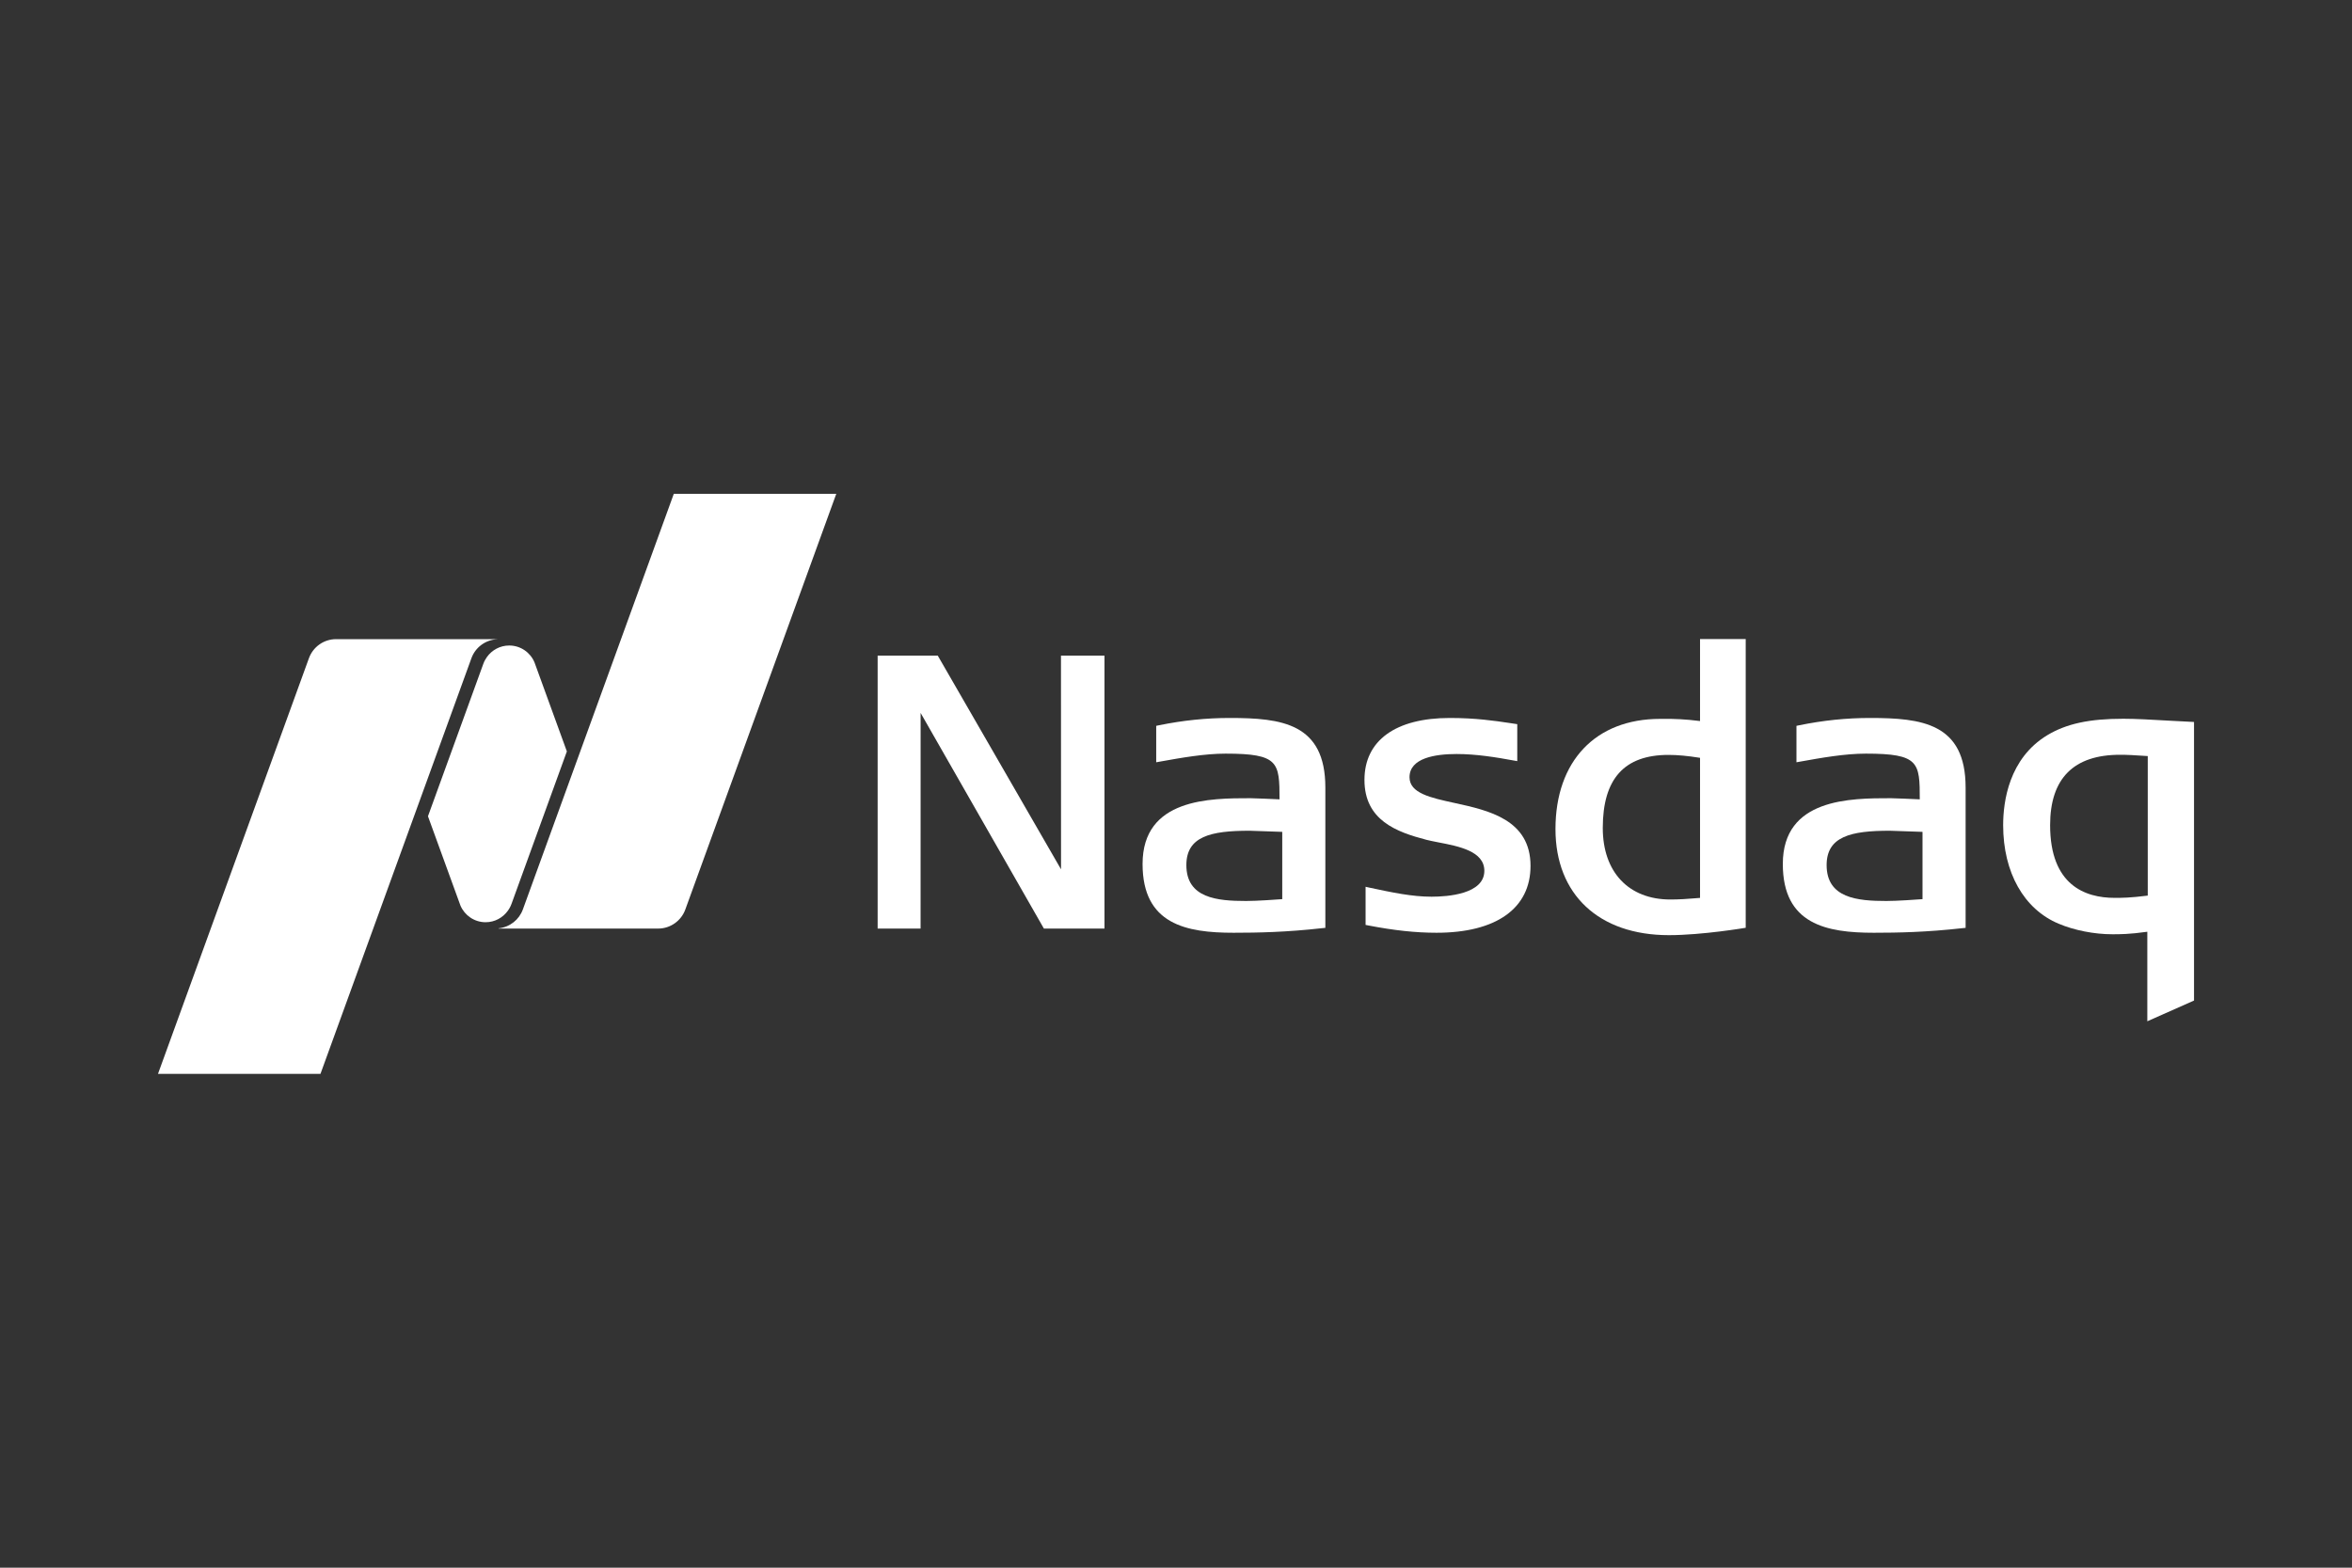
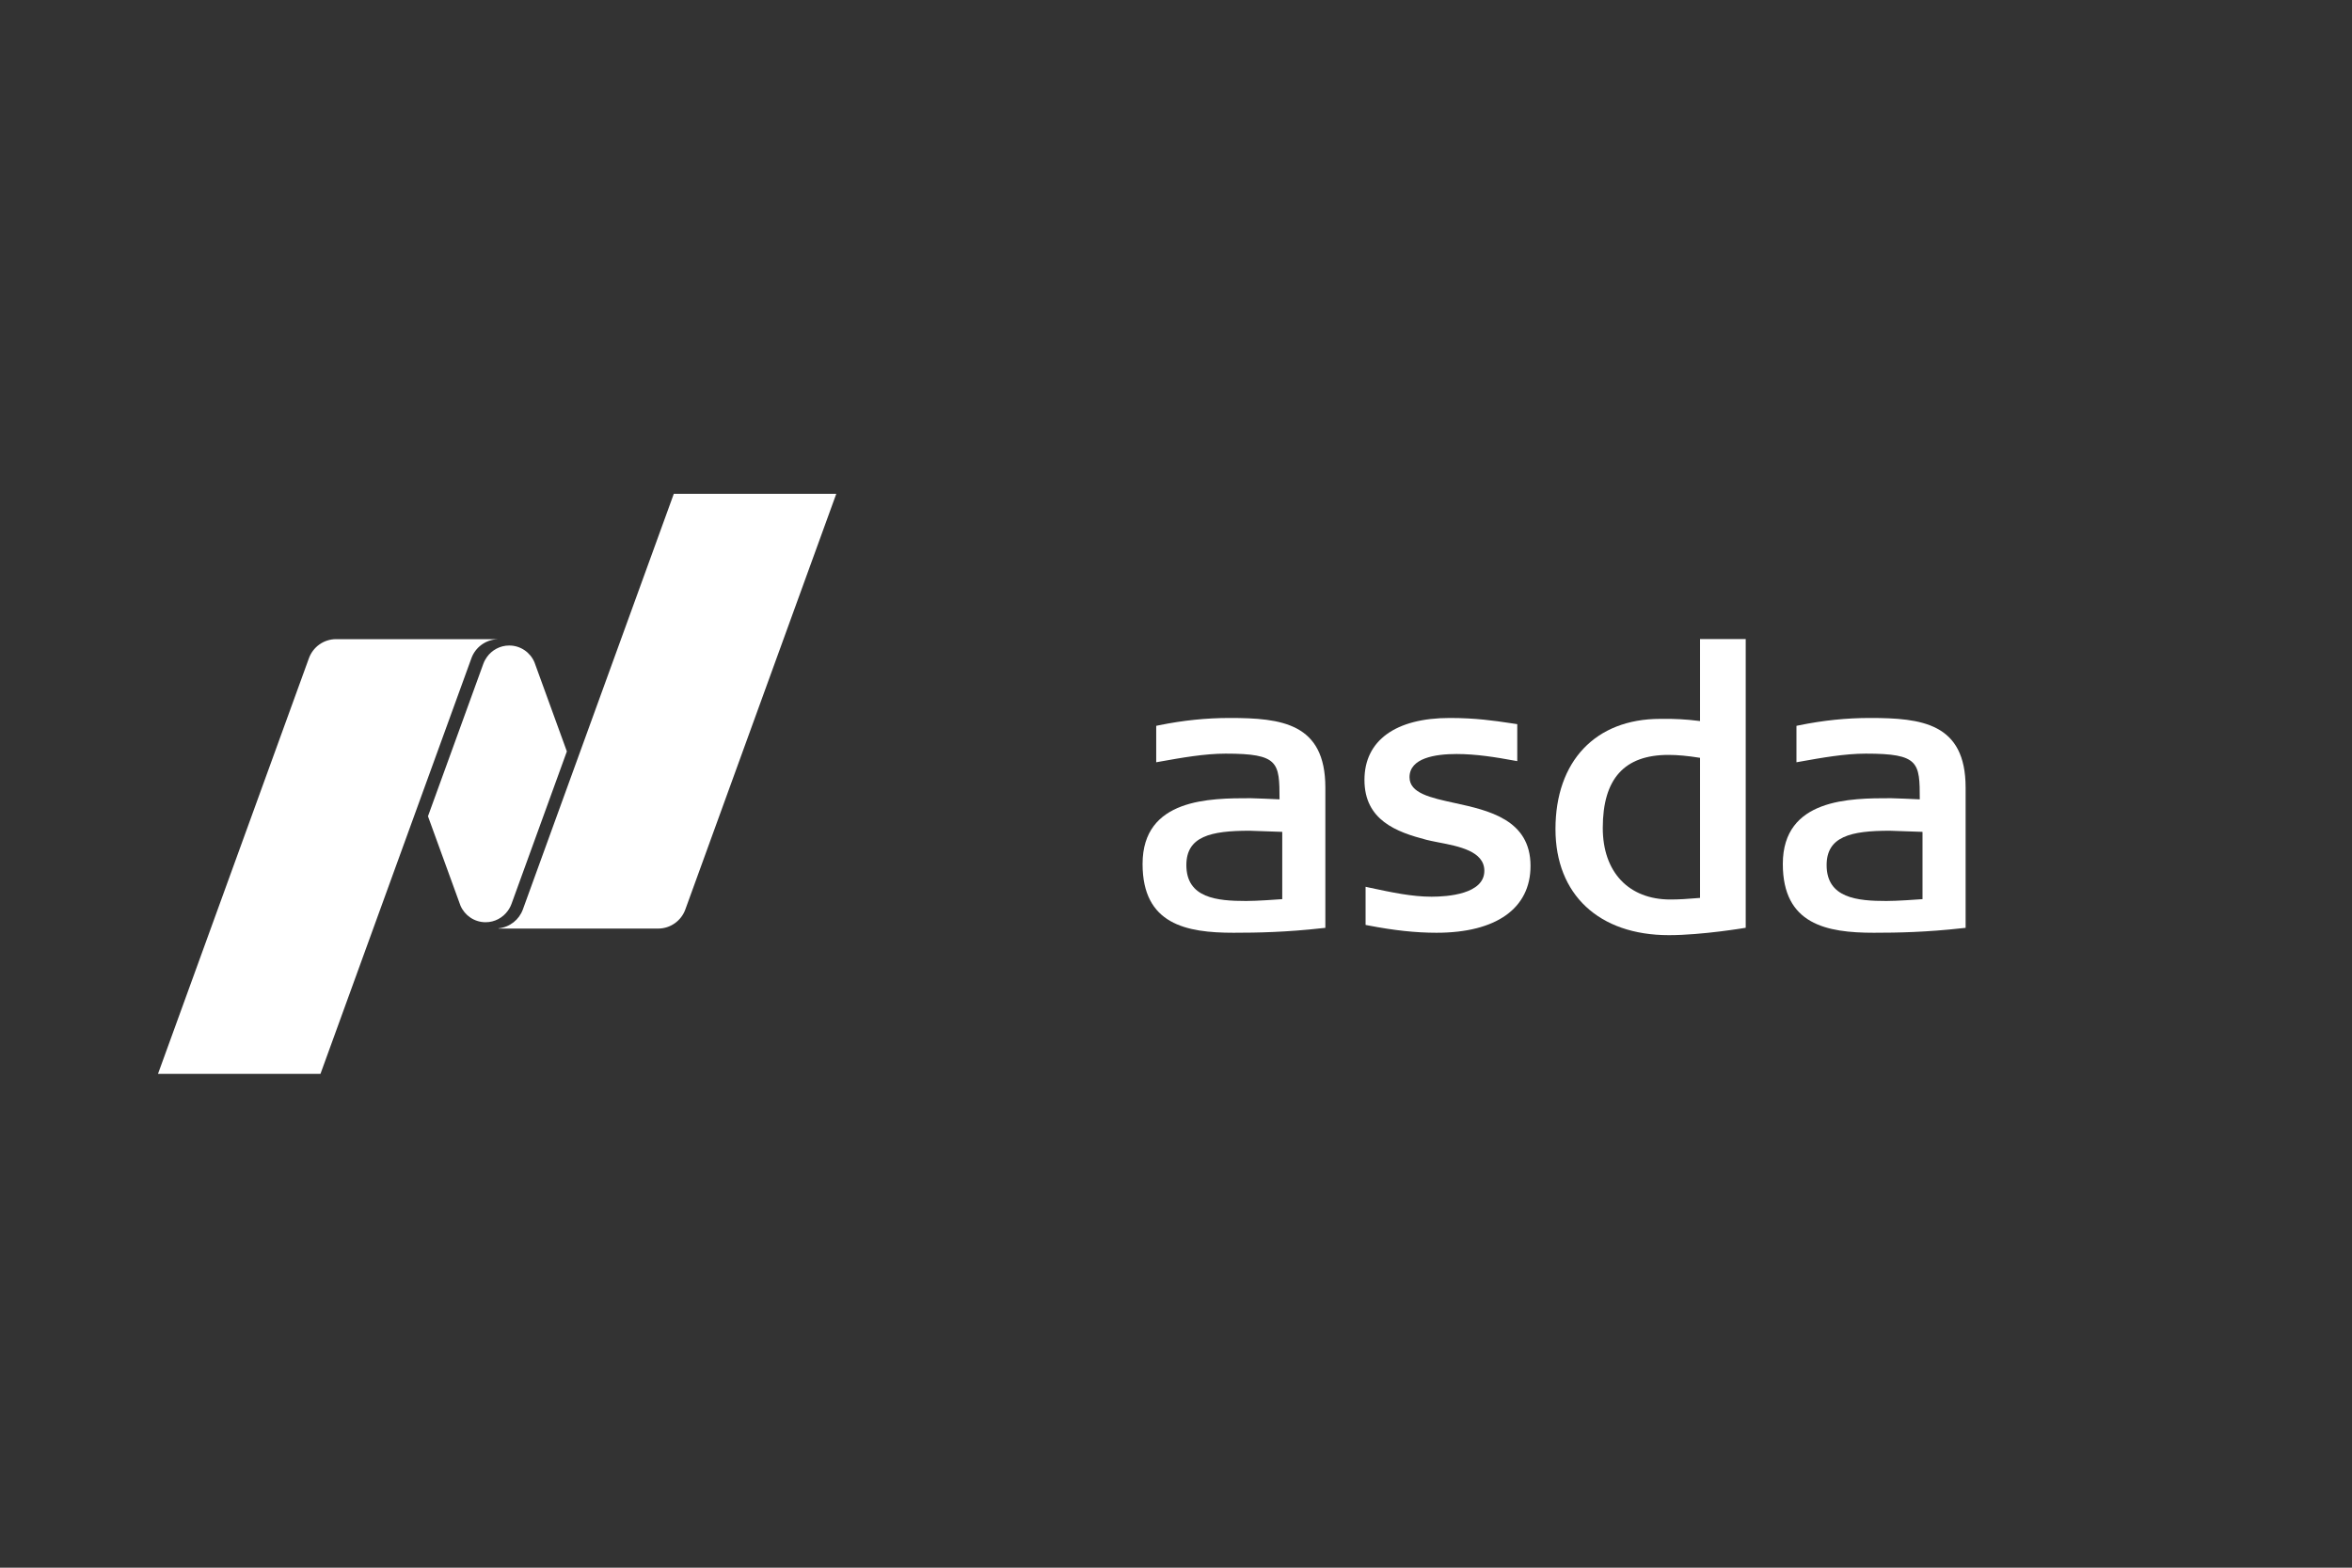
<svg xmlns="http://www.w3.org/2000/svg" width="150" height="100" viewBox="0 0 150 100" fill="none">
  <rect x="0" y="0" width="150" height="100" fill="#333333" stroke="none" />
  <path fill-rule="evenodd" clip-rule="evenodd" d="M106.433 59.652C101.972 59.652 99.201 57.061 99.201 52.887C99.201 48.55 101.758 45.856 105.875 45.856L106.224 45.854C106.738 45.854 107.45 45.87 108.421 45.994V40.762H111.334V59.181C111.334 59.181 108.568 59.652 106.433 59.652ZM106.408 48.154C103.589 48.154 102.218 49.678 102.218 52.815C102.218 55.63 103.871 57.378 106.529 57.378C107.04 57.378 107.625 57.346 108.421 57.276V48.34C107.624 48.213 106.984 48.154 106.408 48.154Z" fill="white" />
-   <path fill-rule="evenodd" clip-rule="evenodd" d="M66.575 59.232L58.713 45.477L58.711 59.232H55.972V41.821H59.806L67.668 55.453L67.664 41.821H70.439V59.232H66.575Z" fill="white" />
  <path fill-rule="evenodd" clip-rule="evenodd" d="M91.613 59.499C90.29 59.499 88.909 59.35 87.265 59.033L87.091 58.999V56.566L87.351 56.624C88.798 56.932 90.049 57.199 91.299 57.199C92.311 57.199 94.665 57.038 94.665 55.547C94.665 54.295 93.038 53.983 91.731 53.732L91.649 53.716C91.406 53.667 91.176 53.622 90.98 53.572C89.063 53.073 87.019 52.325 87.019 49.749C87.019 47.238 89.002 45.798 92.46 45.798C94.119 45.798 95.324 45.977 96.291 46.122L96.764 46.193V48.55L96.512 48.507C95.416 48.304 94.133 48.097 92.896 48.097C91.525 48.097 89.893 48.354 89.893 49.579C89.893 50.595 91.227 50.886 92.772 51.222C94.931 51.693 97.61 52.28 97.61 55.233C97.61 57.944 95.424 59.499 91.613 59.499Z" fill="white" />
-   <path fill-rule="evenodd" clip-rule="evenodd" d="M119.504 59.499C116.489 59.499 113.7 58.968 113.7 55.112C113.7 50.916 118.014 50.916 120.593 50.916C120.85 50.916 122.062 50.972 122.435 50.989C122.432 48.635 122.4 48.073 118.995 48.073C117.646 48.073 116.146 48.342 114.823 48.579L114.57 48.624V46.3L114.743 46.264C116.276 45.951 117.754 45.798 119.262 45.798C122.562 45.798 125.358 46.132 125.358 50.235V59.186L125.157 59.206C122.871 59.463 121.055 59.499 119.504 59.499ZM120.519 52.991C118.034 52.991 116.494 53.358 116.494 55.183C116.494 57.295 118.46 57.472 120.302 57.472C120.993 57.472 122.231 57.384 122.609 57.355V53.063C122.075 53.043 120.687 52.991 120.519 52.991Z" fill="white" />
+   <path fill-rule="evenodd" clip-rule="evenodd" d="M119.504 59.499C116.489 59.499 113.7 58.968 113.7 55.112C113.7 50.916 118.014 50.916 120.593 50.916C120.85 50.916 122.062 50.972 122.435 50.989C122.432 48.635 122.4 48.073 118.995 48.073C117.646 48.073 116.146 48.342 114.823 48.579L114.57 48.624V46.3L114.743 46.264C116.276 45.951 117.754 45.798 119.262 45.798C122.562 45.798 125.358 46.132 125.358 50.235V59.186L125.157 59.206C122.871 59.463 121.055 59.499 119.504 59.499ZM120.519 52.991C118.034 52.991 116.494 53.358 116.494 55.183C116.494 57.295 118.46 57.472 120.302 57.472C120.993 57.472 122.231 57.384 122.609 57.355V53.063C122.075 53.043 120.687 52.991 120.519 52.991" fill="white" />
  <path fill-rule="evenodd" clip-rule="evenodd" d="M78.672 59.499C75.657 59.499 72.868 58.968 72.868 55.112C72.868 50.916 77.182 50.916 79.76 50.916C80.017 50.916 81.229 50.972 81.603 50.989C81.599 48.635 81.567 48.073 78.163 48.073C76.813 48.073 75.314 48.342 73.99 48.579L73.738 48.624V46.3L73.91 46.264C75.444 45.951 76.921 45.798 78.429 45.798C81.729 45.798 84.525 46.132 84.525 50.235V59.186L84.324 59.206C82.039 59.463 80.223 59.499 78.672 59.499ZM79.687 52.991C77.201 52.991 75.661 53.358 75.661 55.183C75.661 57.295 77.627 57.472 79.47 57.472C80.16 57.472 81.398 57.384 81.776 57.355V53.063C81.242 53.043 79.855 52.991 79.687 52.991Z" fill="white" />
-   <path fill-rule="evenodd" clip-rule="evenodd" d="M136.946 65.145V59.435C135.809 59.595 135.205 59.595 134.718 59.595C133.566 59.595 132.286 59.344 131.293 58.922C129.076 57.999 127.752 55.65 127.752 52.636C127.752 51.129 128.118 48.38 130.565 46.898C131.79 46.162 133.242 45.848 135.42 45.848C136.202 45.848 137.255 45.908 138.272 45.967L139.925 46.053V63.823L136.946 65.145ZM135.201 48.146C132.246 48.146 130.747 49.657 130.747 52.636C130.747 56.468 132.985 57.273 134.863 57.273C135.32 57.273 135.835 57.273 136.974 57.129V48.228C136.082 48.168 135.672 48.146 135.201 48.146Z" fill="white" />
  <path fill-rule="evenodd" clip-rule="evenodd" d="M42.972 31.5L33.346 58.012C33.109 58.666 32.513 59.144 31.797 59.216V59.232H41.972C42.77 59.232 43.452 58.723 43.708 58.012L53.334 31.5H42.972ZM30.97 58.827C31.557 58.827 32.075 58.535 32.392 58.09C32.425 58.044 32.541 57.881 32.621 57.659L36.152 47.931L34.087 42.25C33.824 41.62 33.201 41.176 32.476 41.176C31.889 41.176 31.37 41.467 31.053 41.913C31.02 41.959 30.883 42.166 30.824 42.344L27.294 52.068L29.368 57.772C29.637 58.392 30.251 58.827 30.97 58.827ZM21.437 40.77H31.723V40.776C30.959 40.807 30.312 41.3 30.064 41.989L20.438 68.5H10.076L19.701 41.989C19.958 41.277 20.639 40.77 21.437 40.77Z" fill="white" />
</svg>